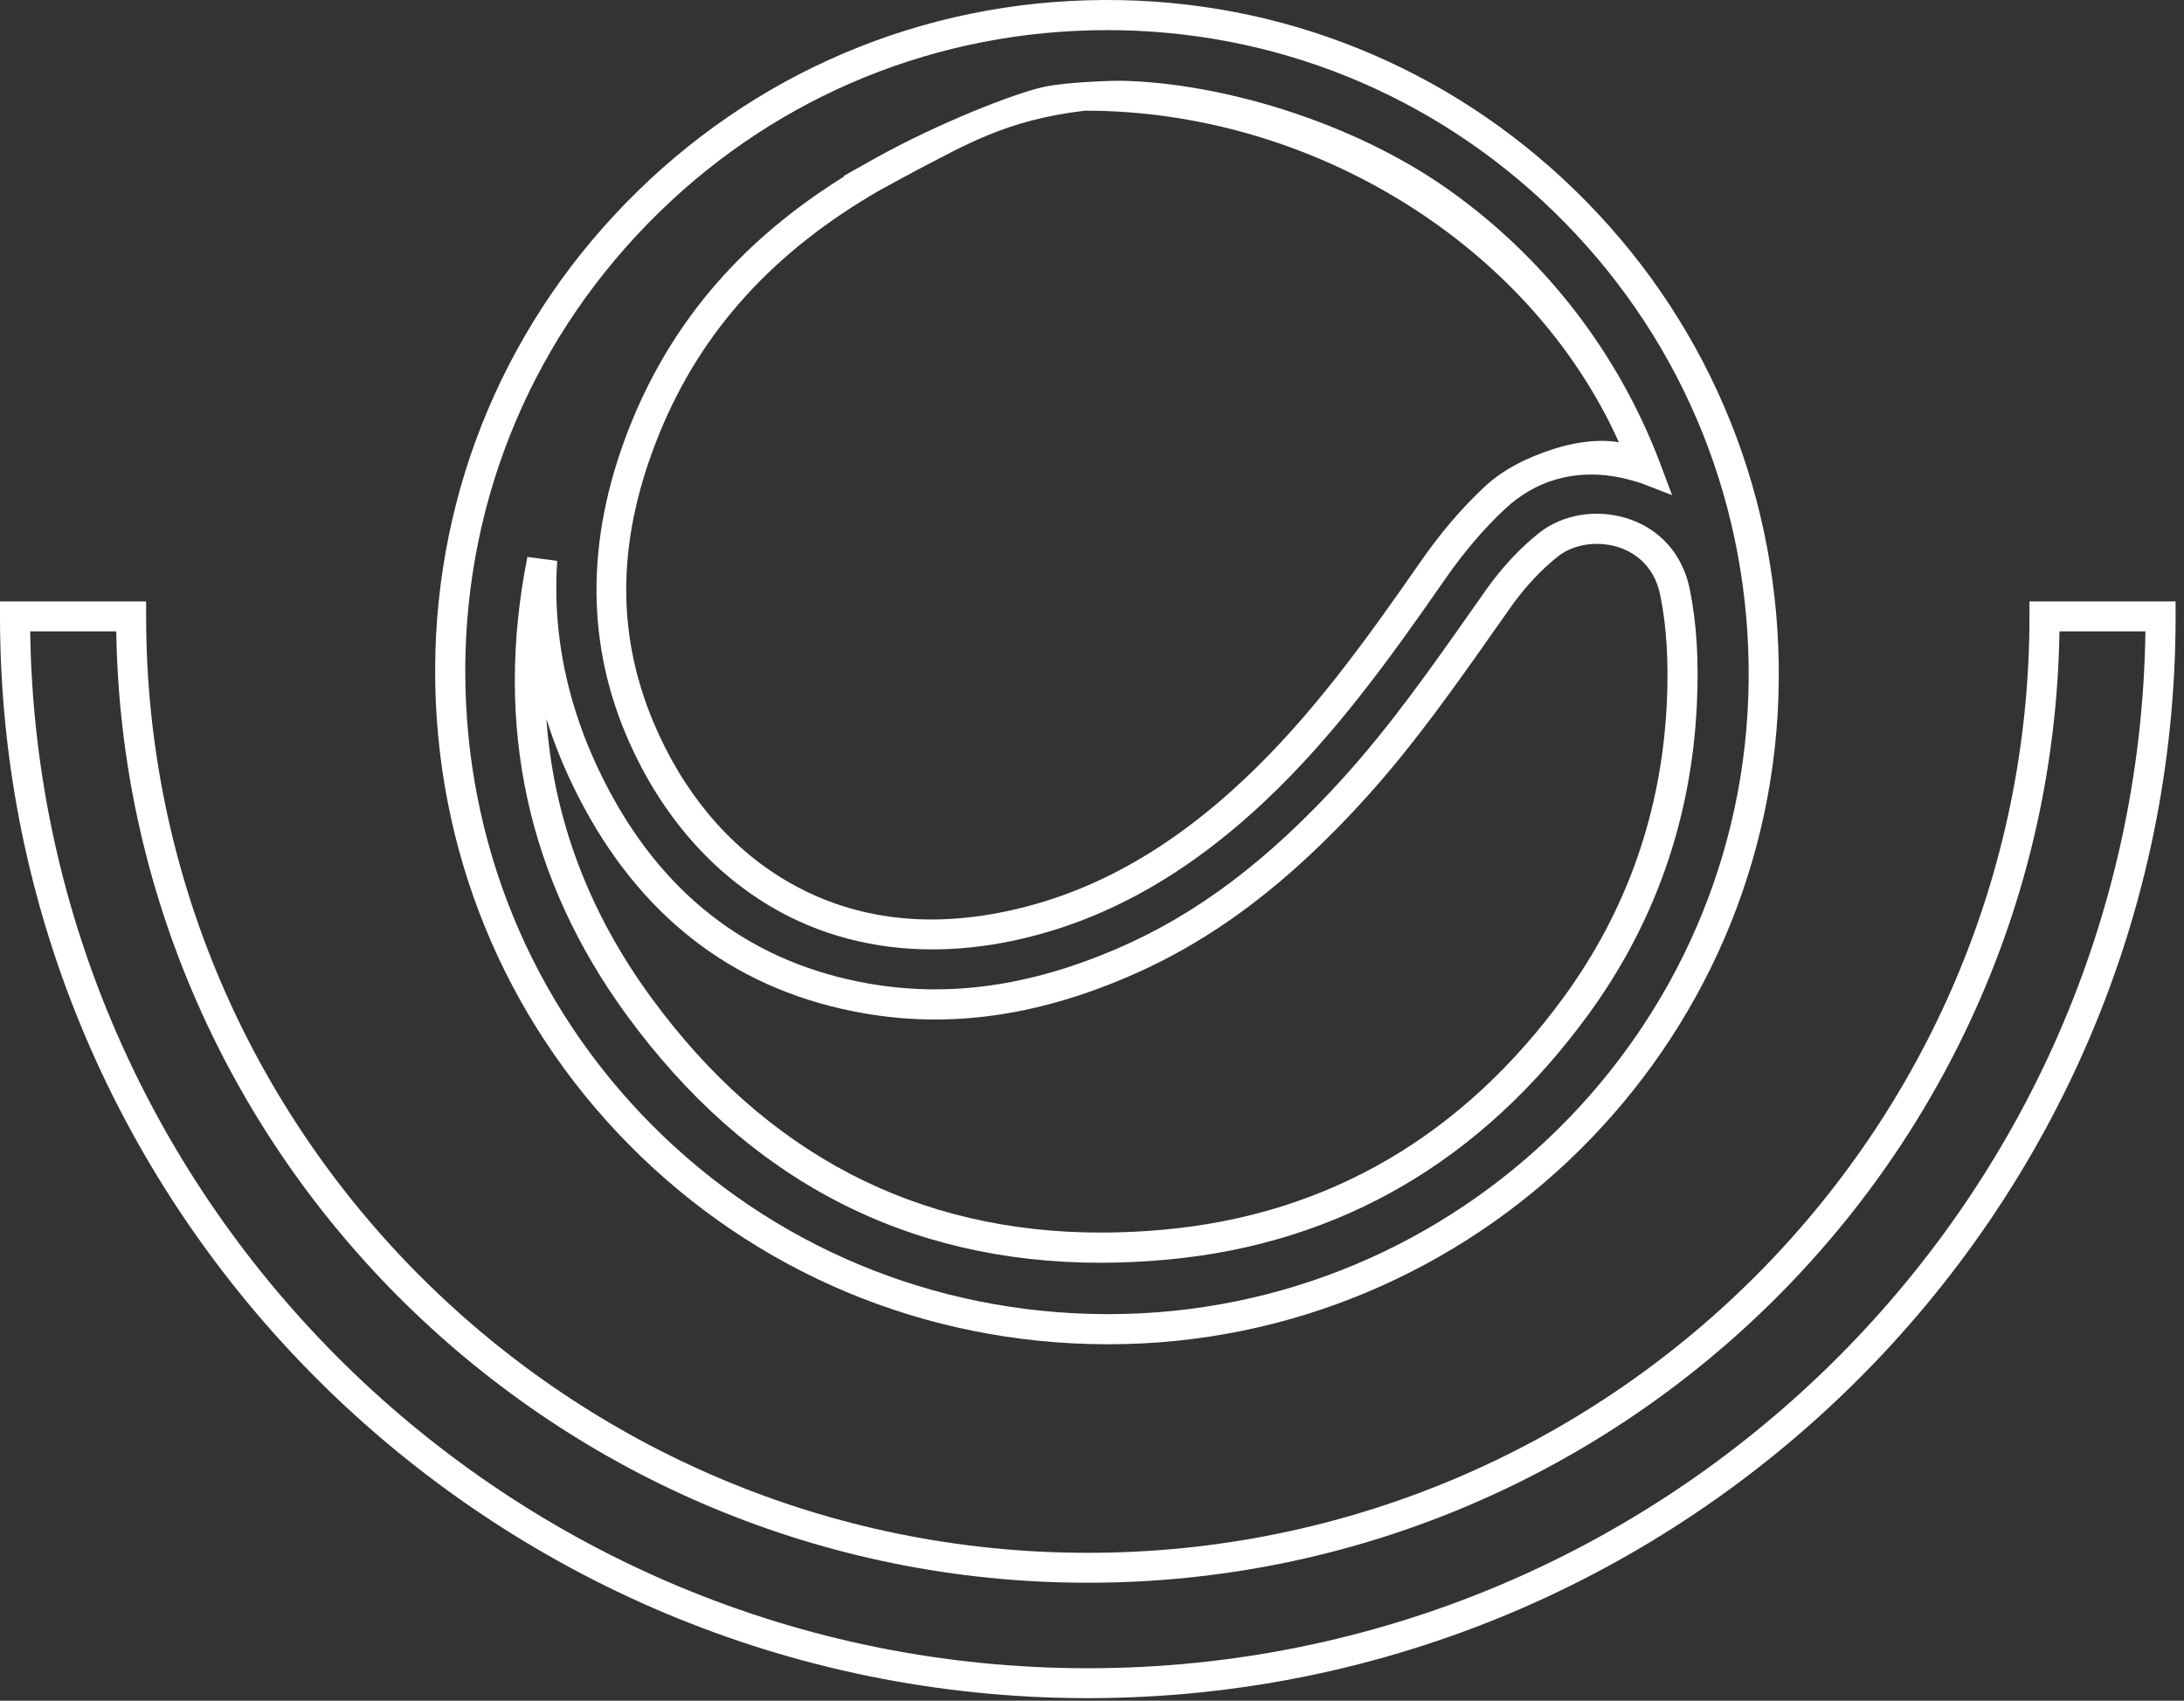
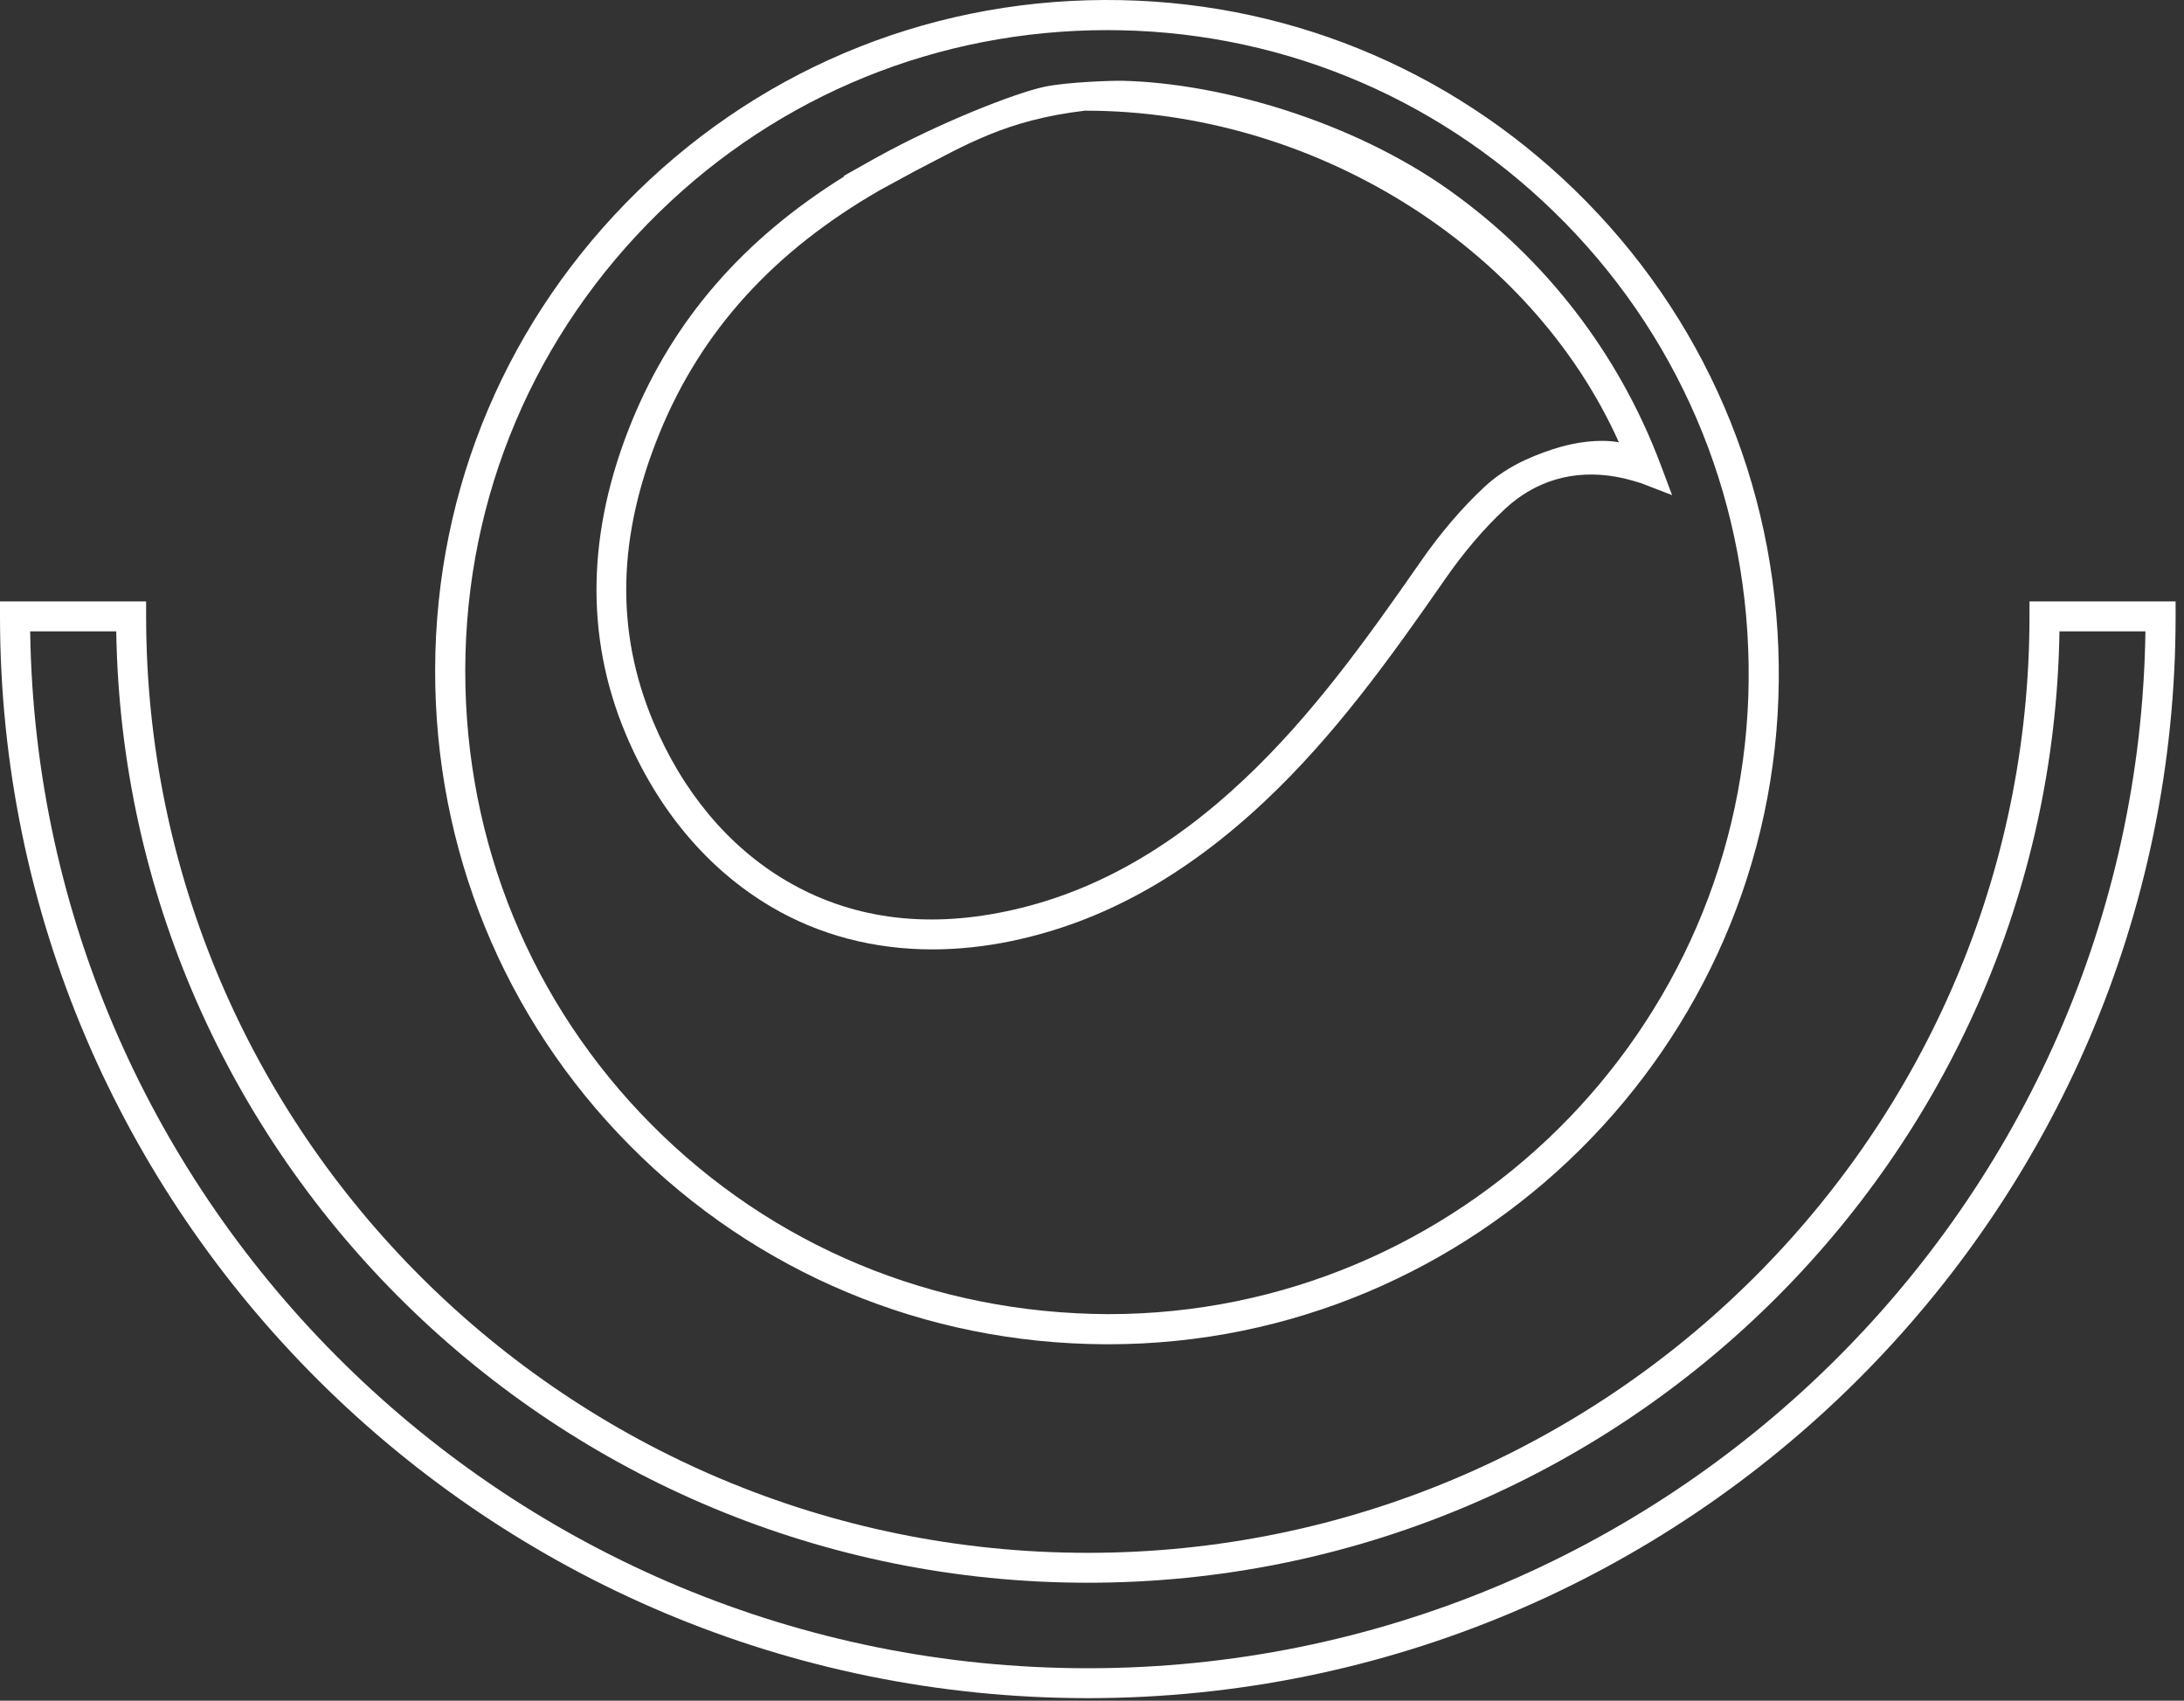
<svg xmlns="http://www.w3.org/2000/svg" width="253" height="197" viewBox="0 0 253 197" fill="none">
  <rect x="0" y="0" width="253" height="197" fill="#333333" stroke="none" />
  <g style="mix-blend-mode:overlay">
-     <path d="M195.755 68.29C194.941 64.202 192.249 61.184 188.37 60.009C184.841 58.945 180.985 59.602 178.311 61.719C176.089 63.481 173.961 65.76 172.158 68.313L171.897 68.691C171.403 69.383 170.914 70.075 170.42 70.778C165.849 77.285 161.122 84.007 155.674 90.031C146.998 99.625 138.607 105.958 129.269 109.947C119.238 114.244 109.882 115.546 100.66 113.936C87.507 111.645 77.459 104.26 70.789 91.996C66.027 83.234 63.928 74.139 64.55 64.969L61.096 64.51C57.212 84.001 61.096 101.876 72.644 117.651C86.565 136.666 104.986 146.272 127.489 146.272C130.007 146.272 132.571 146.15 135.188 145.911C155.197 144.068 171.624 134.503 184.021 117.488C191.719 106.923 195.941 94.857 196.569 81.623C196.813 76.558 196.546 72.197 195.755 68.29ZM193.086 81.46C192.487 94.002 188.486 105.429 181.201 115.43C169.42 131.607 153.83 140.689 134.868 142.434C132.385 142.661 129.949 142.777 127.559 142.777C106.184 142.777 88.681 133.659 75.464 115.593C68.184 105.655 64.12 94.828 63.294 83.257C64.387 86.769 65.87 90.24 67.725 93.659C74.929 106.906 85.809 114.889 100.061 117.372C109.969 119.105 119.971 117.727 130.641 113.156C140.462 108.958 149.237 102.353 158.267 92.369C163.855 86.188 168.641 79.378 173.281 72.773C173.804 72.034 174.322 71.296 174.845 70.563L175.165 70.104C176.741 67.912 178.578 65.958 180.479 64.452C182.247 63.056 184.945 62.62 187.364 63.347C188.893 63.812 191.574 65.161 192.336 68.976C193.068 72.604 193.313 76.686 193.086 81.46Z" fill="white" />
    <path d="M89.308 105.026C94.879 108.311 101.228 109.974 108.014 109.974C111.02 109.974 114.108 109.648 117.248 108.991C127.703 106.799 137.286 101.502 146.543 92.791C154.556 85.255 160.946 76.382 167.337 67.183C169.529 64.014 171.878 61.252 174.32 58.972C177.844 55.675 182.281 54.373 187.153 55.216C187.997 55.361 188.939 55.6 190.119 55.972L193.701 57.356L192.329 53.71C187.502 40.947 179.071 30.003 167.947 22.072C156.789 14.123 141.536 9.616 129.965 9.355C129.017 9.332 123.574 9.489 120.935 10.064C117.446 10.826 108.764 14.257 101.664 18.176L100.949 18.571C100.885 18.612 100.821 18.647 100.757 18.682L97.716 20.391L97.815 20.426C86.087 27.718 78.016 37.033 73.189 48.814C67.997 61.519 67.747 73.666 72.445 84.924C76.126 93.739 81.958 100.688 89.314 105.026L89.308 105.026ZM76.416 50.14C81.254 38.318 89.61 29.113 101.943 22.019L105.967 19.833C111.794 16.833 116.498 13.902 125.674 12.82C152.084 12.797 177.321 28.468 187.537 51.239L187.52 51.239C187.281 51.163 184.269 50.605 179.891 52.035C177.018 52.971 174.256 54.257 171.936 56.425C169.314 58.868 166.802 61.822 164.47 65.194C158.19 74.23 151.916 82.947 144.153 90.25C135.378 98.513 126.342 103.52 116.533 105.572C107.026 107.567 98.46 106.369 91.076 102.019C84.377 98.071 79.051 91.692 75.661 83.575C71.27 73.056 71.515 62.118 76.416 50.14Z" fill="white" />
-     <path d="M183.799 23.381C169.436 8.722 150.294 0.424 129.896 0.017C108.8 -0.419 88.907 7.449 73.876 22.137C58.81 36.86 50.477 56.514 50.408 77.482C50.344 98.357 58.356 117.97 72.981 132.711C87.611 147.457 107.172 155.627 128.064 155.714L128.39 155.714C170.867 155.714 205.68 121.291 206.058 78.825C206.25 57.909 198.342 38.22 183.799 23.381ZM128.39 152.225L128.076 152.225C108.119 152.138 89.431 144.335 75.458 130.251C61.549 116.232 53.897 97.595 53.897 77.744L53.897 77.493C53.961 57.467 61.921 38.697 76.318 24.631C90.303 10.961 108.707 3.489 128.279 3.489C128.797 3.489 129.314 3.494 129.826 3.506C149.306 3.896 167.587 11.821 181.31 25.823C195.202 40 202.749 58.811 202.569 78.79C202.209 119.348 168.965 152.225 128.39 152.225Z" fill="white" />
+     <path d="M183.799 23.381C169.436 8.722 150.294 0.424 129.896 0.017C108.8 -0.419 88.907 7.449 73.876 22.137C58.81 36.86 50.477 56.514 50.408 77.482C50.344 98.357 58.356 117.97 72.981 132.711C87.611 147.457 107.172 155.627 128.064 155.714L128.39 155.714C170.867 155.714 205.68 121.291 206.058 78.825C206.25 57.909 198.342 38.22 183.799 23.381ZM128.39 152.225C108.119 152.138 89.431 144.335 75.458 130.251C61.549 116.232 53.897 97.595 53.897 77.744L53.897 77.493C53.961 57.467 61.921 38.697 76.318 24.631C90.303 10.961 108.707 3.489 128.279 3.489C128.797 3.489 129.314 3.494 129.826 3.506C149.306 3.896 167.587 11.821 181.31 25.823C195.202 40 202.749 58.811 202.569 78.79C202.209 119.348 168.965 152.225 128.39 152.225Z" fill="white" />
  </g>
  <path d="M126.014 196.706C56.532 196.706 1.23833e-05 140.491 3.02892e-07 71.4L0 69.668L16.928 69.668L16.928 71.4C16.928 131.212 65.864 179.873 126.014 179.873C186.164 179.873 235.1 131.212 235.1 71.4L235.1 69.668L252.028 69.668L252.028 71.4C252.028 140.491 195.496 196.706 126.014 196.706ZM3.496 73.132C4.431 139.521 59.029 193.241 126.014 193.241C192.999 193.241 247.597 139.521 248.532 73.132L238.573 73.132C237.638 134.059 187.505 183.338 126.02 183.338C64.534 183.338 14.402 134.059 13.467 73.132L3.507 73.132L3.496 73.132Z" fill="white" />
</svg>